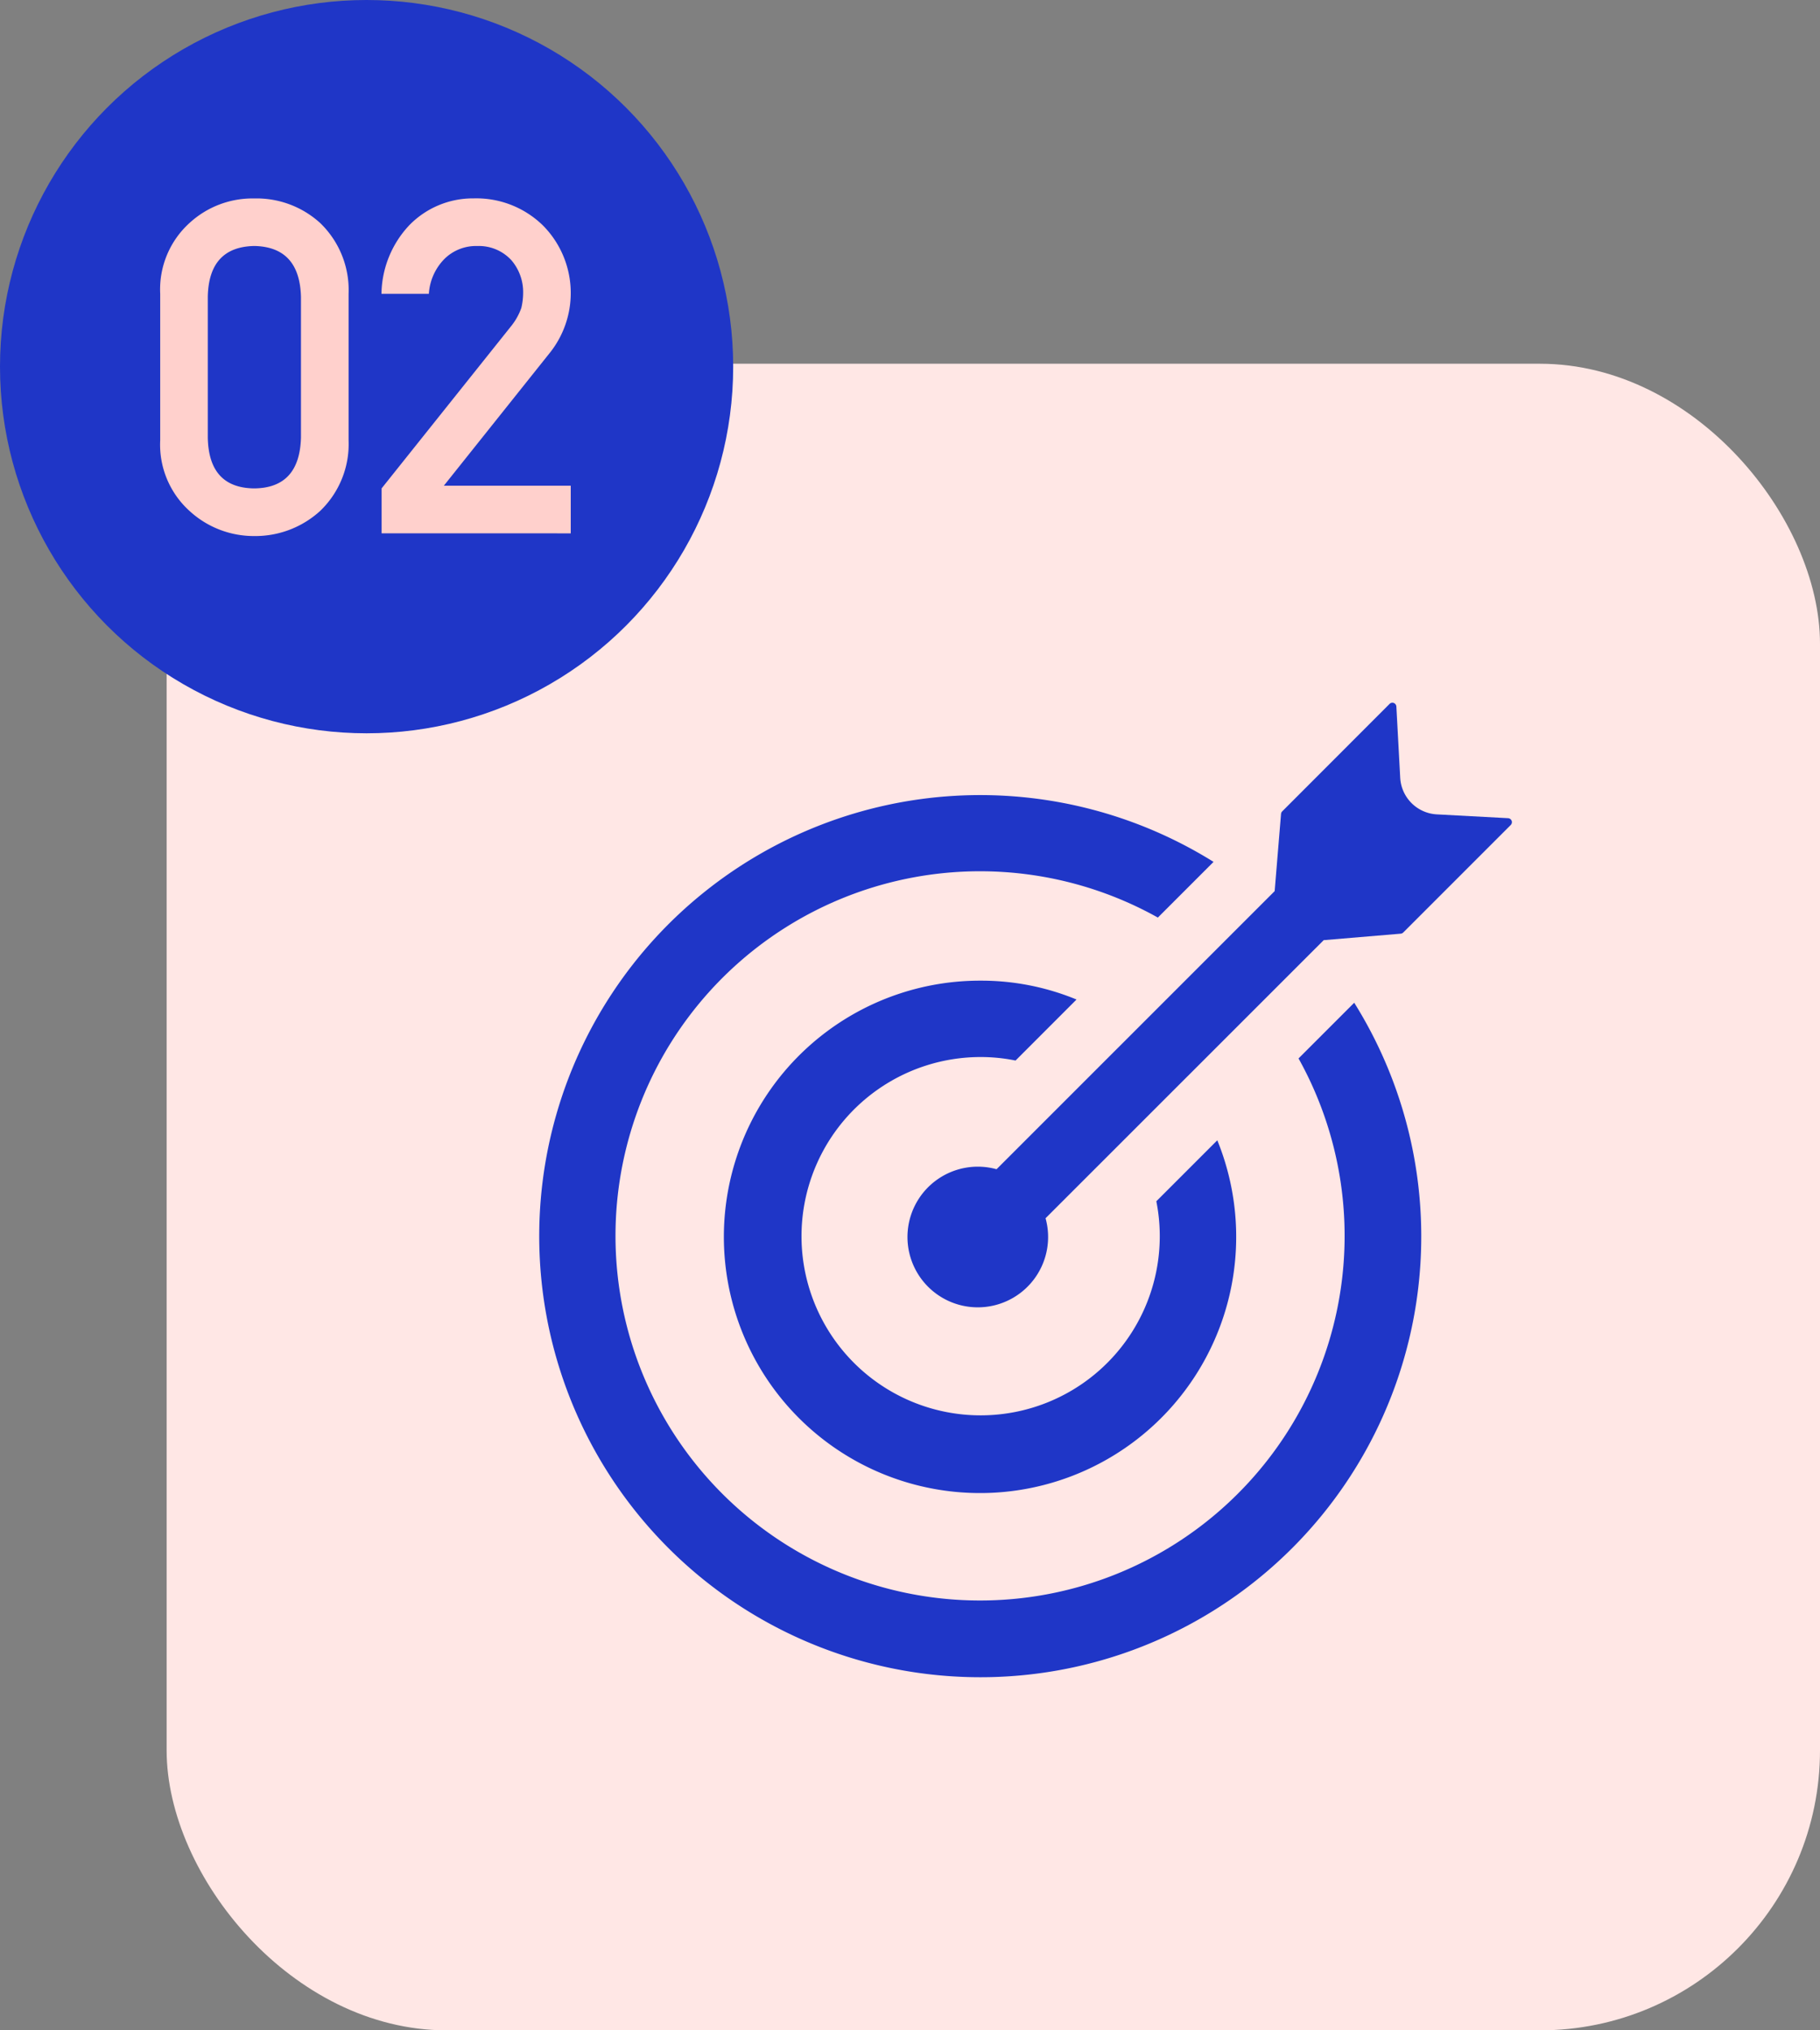
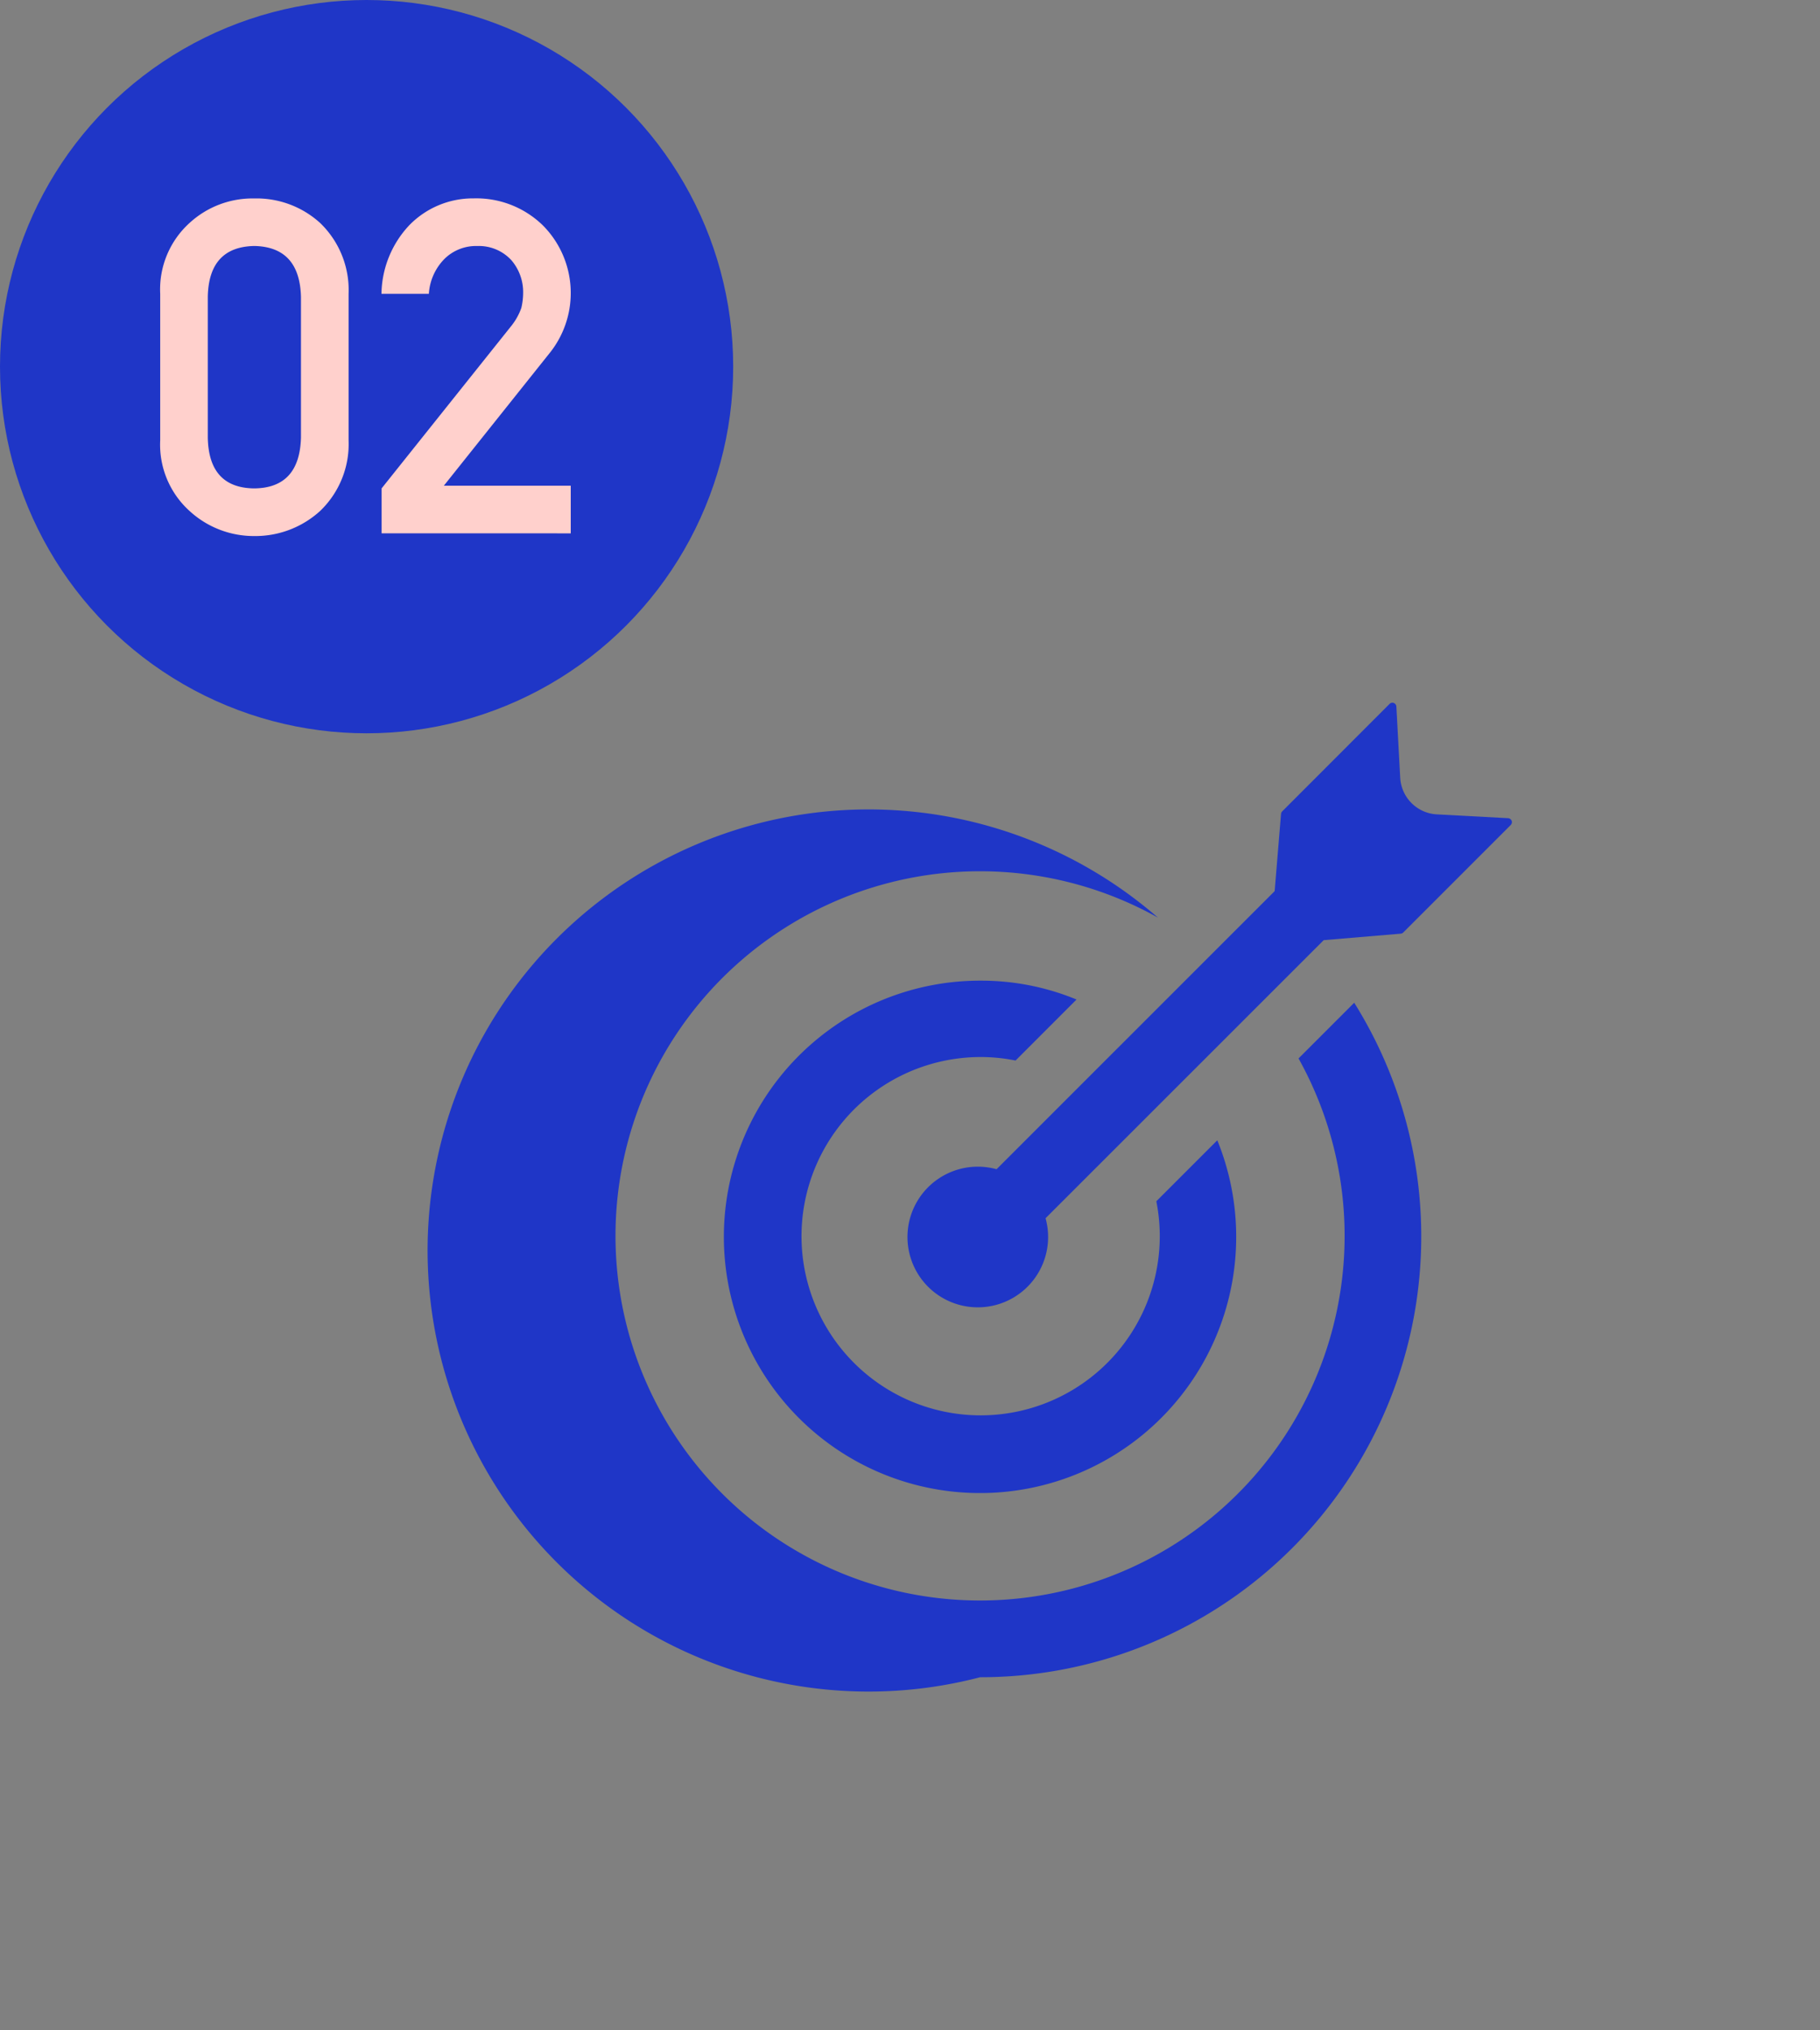
<svg xmlns="http://www.w3.org/2000/svg" width="52" height="58" viewBox="0 0 52 58">
  <rect x="0" y="0" width="52" height="58" fill="#808080" stroke="none" />
  <g id="Group_7339" data-name="Group 7339" transform="translate(5760.101 1999.798)">
-     <rect id="Rectangle_5710" data-name="Rectangle 5710" width="47.239" height="47.609" rx="8" transform="translate(-5755.34 -1989.407)" fill="#ffe7e5" />
    <path id="Path_3392" data-name="Path 3392" d="M217.613,204.723a.117.117,0,0,0,.07-.033l3.072-3.072a.114.114,0,0,0,.026-.121.124.124,0,0,0-.04-.051.121.121,0,0,0-.06-.022l-2.037-.109a1.108,1.108,0,0,1-1.047-1.045l-.11-2.037a.112.112,0,0,0-.022-.06.118.118,0,0,0-.051-.04.115.115,0,0,0-.121.026l-3.068,3.071a.114.114,0,0,0-.033.071l-.182,2.206-7.946,7.945a2.009,2.009,0,1,0,1.4,1.4l7.947-7.944Z" transform="translate(-5937.692 -2177.849)" fill="#1f36c7" />
-     <path id="Path_3393" data-name="Path 3393" d="M205,226.114a12.592,12.592,0,0,0,10.688-19.268l-1.591,1.591a10.416,10.416,0,1,1-4.019-4.024l1.591-1.591A12.6,12.6,0,1,0,205,226.114Z" transform="translate(-5937.097 -2177.999)" fill="#1f36c7" />
+     <path id="Path_3393" data-name="Path 3393" d="M205,226.114a12.592,12.592,0,0,0,10.688-19.268l-1.591,1.591a10.416,10.416,0,1,1-4.019-4.024A12.6,12.6,0,1,0,205,226.114Z" transform="translate(-5937.097 -2177.999)" fill="#1f36c7" />
    <path id="Path_3394" data-name="Path 3394" d="M205.27,208.659a5.016,5.016,0,0,1,1,.1l1.742-1.743a7.136,7.136,0,0,0-2.739-.539,7.319,7.319,0,1,0,6.761,4.56l-1.742,1.742a5.118,5.118,0,1,1-5.021-4.12Z" transform="translate(-5937.355 -2178.261)" fill="#1f36c7" />
    <circle id="Ellipse_638" data-name="Ellipse 638" cx="10.474" cy="10.474" r="10.474" transform="translate(-5760.101 -1999.798)" fill="#1f36c7" />
    <path id="Path_3395" data-name="Path 3395" d="M184.829,189.786v-4.023q-.039-1.425-1.334-1.451-1.3.026-1.328,1.451v4.023q.027,1.438,1.328,1.451Q184.79,191.224,184.829,189.786Zm-4.022.078v-4.186a2.56,2.56,0,0,1,.839-2.024,2.66,2.66,0,0,1,1.849-.7,2.7,2.7,0,0,1,1.881.7,2.659,2.659,0,0,1,.814,2.024v4.186a2.649,2.649,0,0,1-.814,2.018,2.748,2.748,0,0,1-1.881.716,2.711,2.711,0,0,1-1.849-.716A2.551,2.551,0,0,1,180.807,189.864Zm6.326,2.656v-1.283l3.7-4.634a1.772,1.772,0,0,0,.292-.521,1.9,1.9,0,0,0,.052-.429,1.4,1.4,0,0,0-.332-.93,1.259,1.259,0,0,0-.976-.41,1.283,1.283,0,0,0-.93.358,1.557,1.557,0,0,0-.456,1.008h-1.354a2.917,2.917,0,0,1,.794-1.959,2.537,2.537,0,0,1,1.842-.768,2.721,2.721,0,0,1,1.985.781,2.741,2.741,0,0,1,.214,3.6l-3.053,3.827h3.626v1.361Z" transform="translate(-5936.331 -2177.083)" fill="#ffd0cc" />
  </g>
</svg>